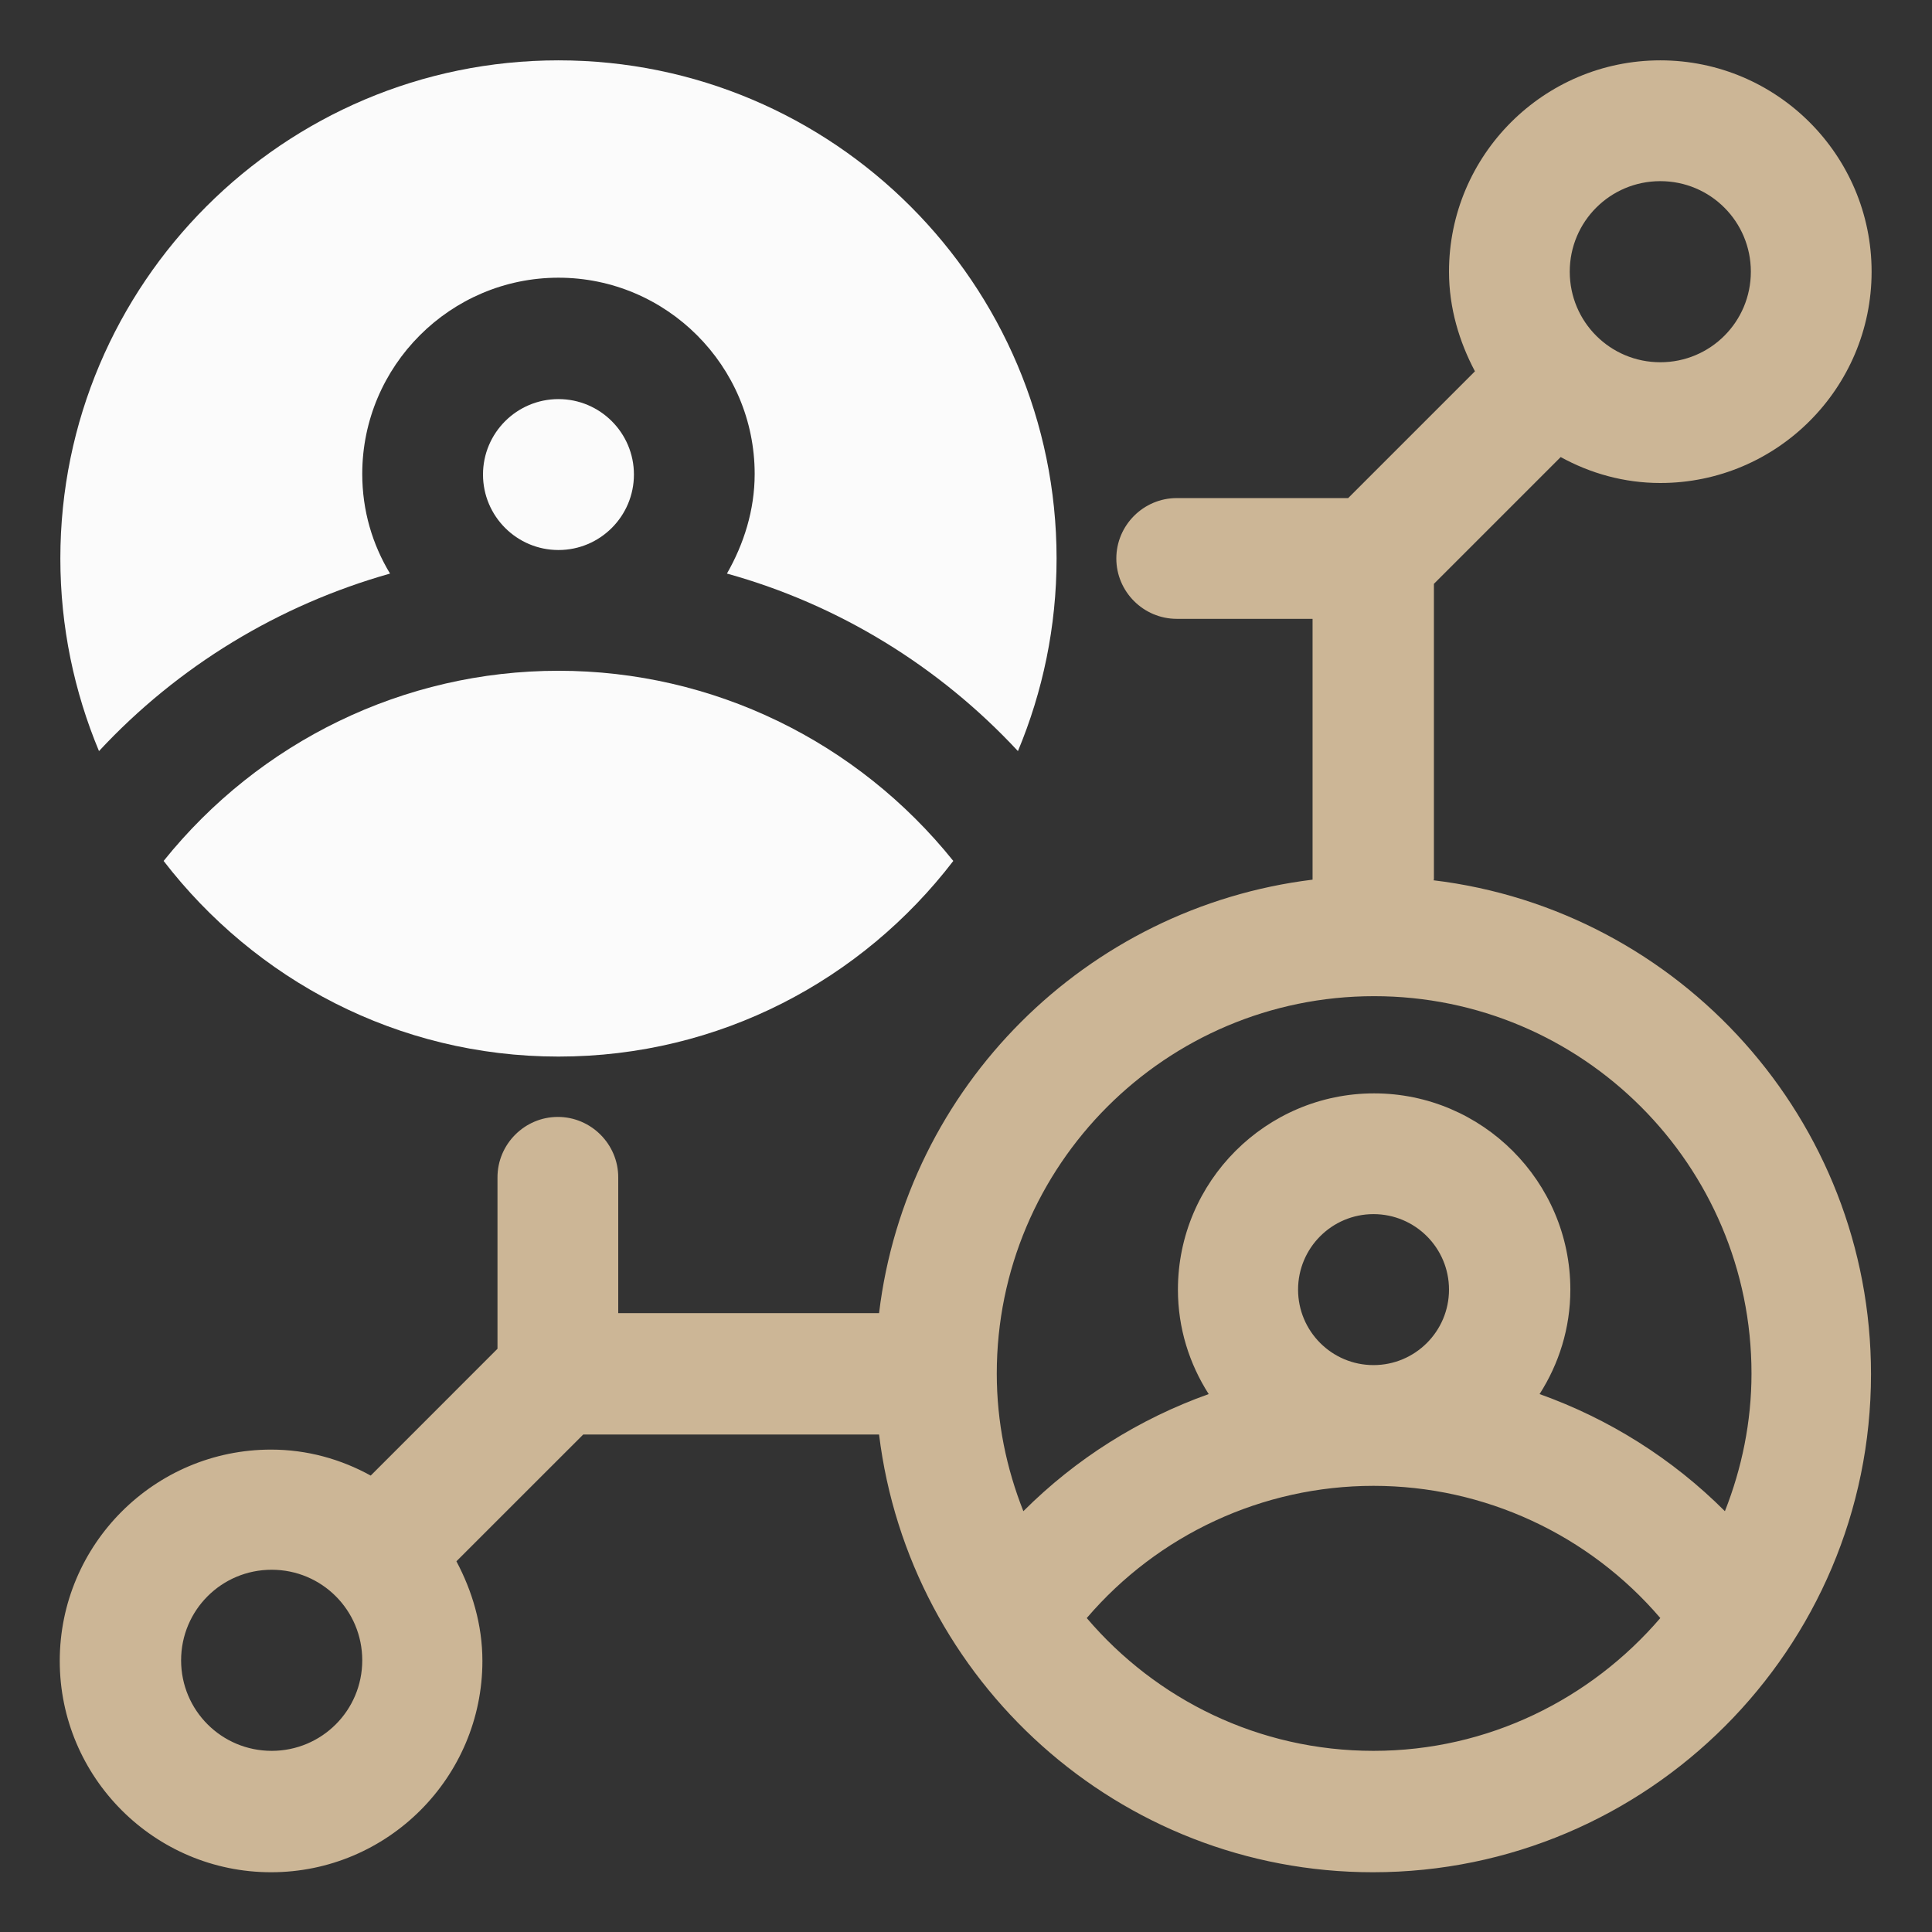
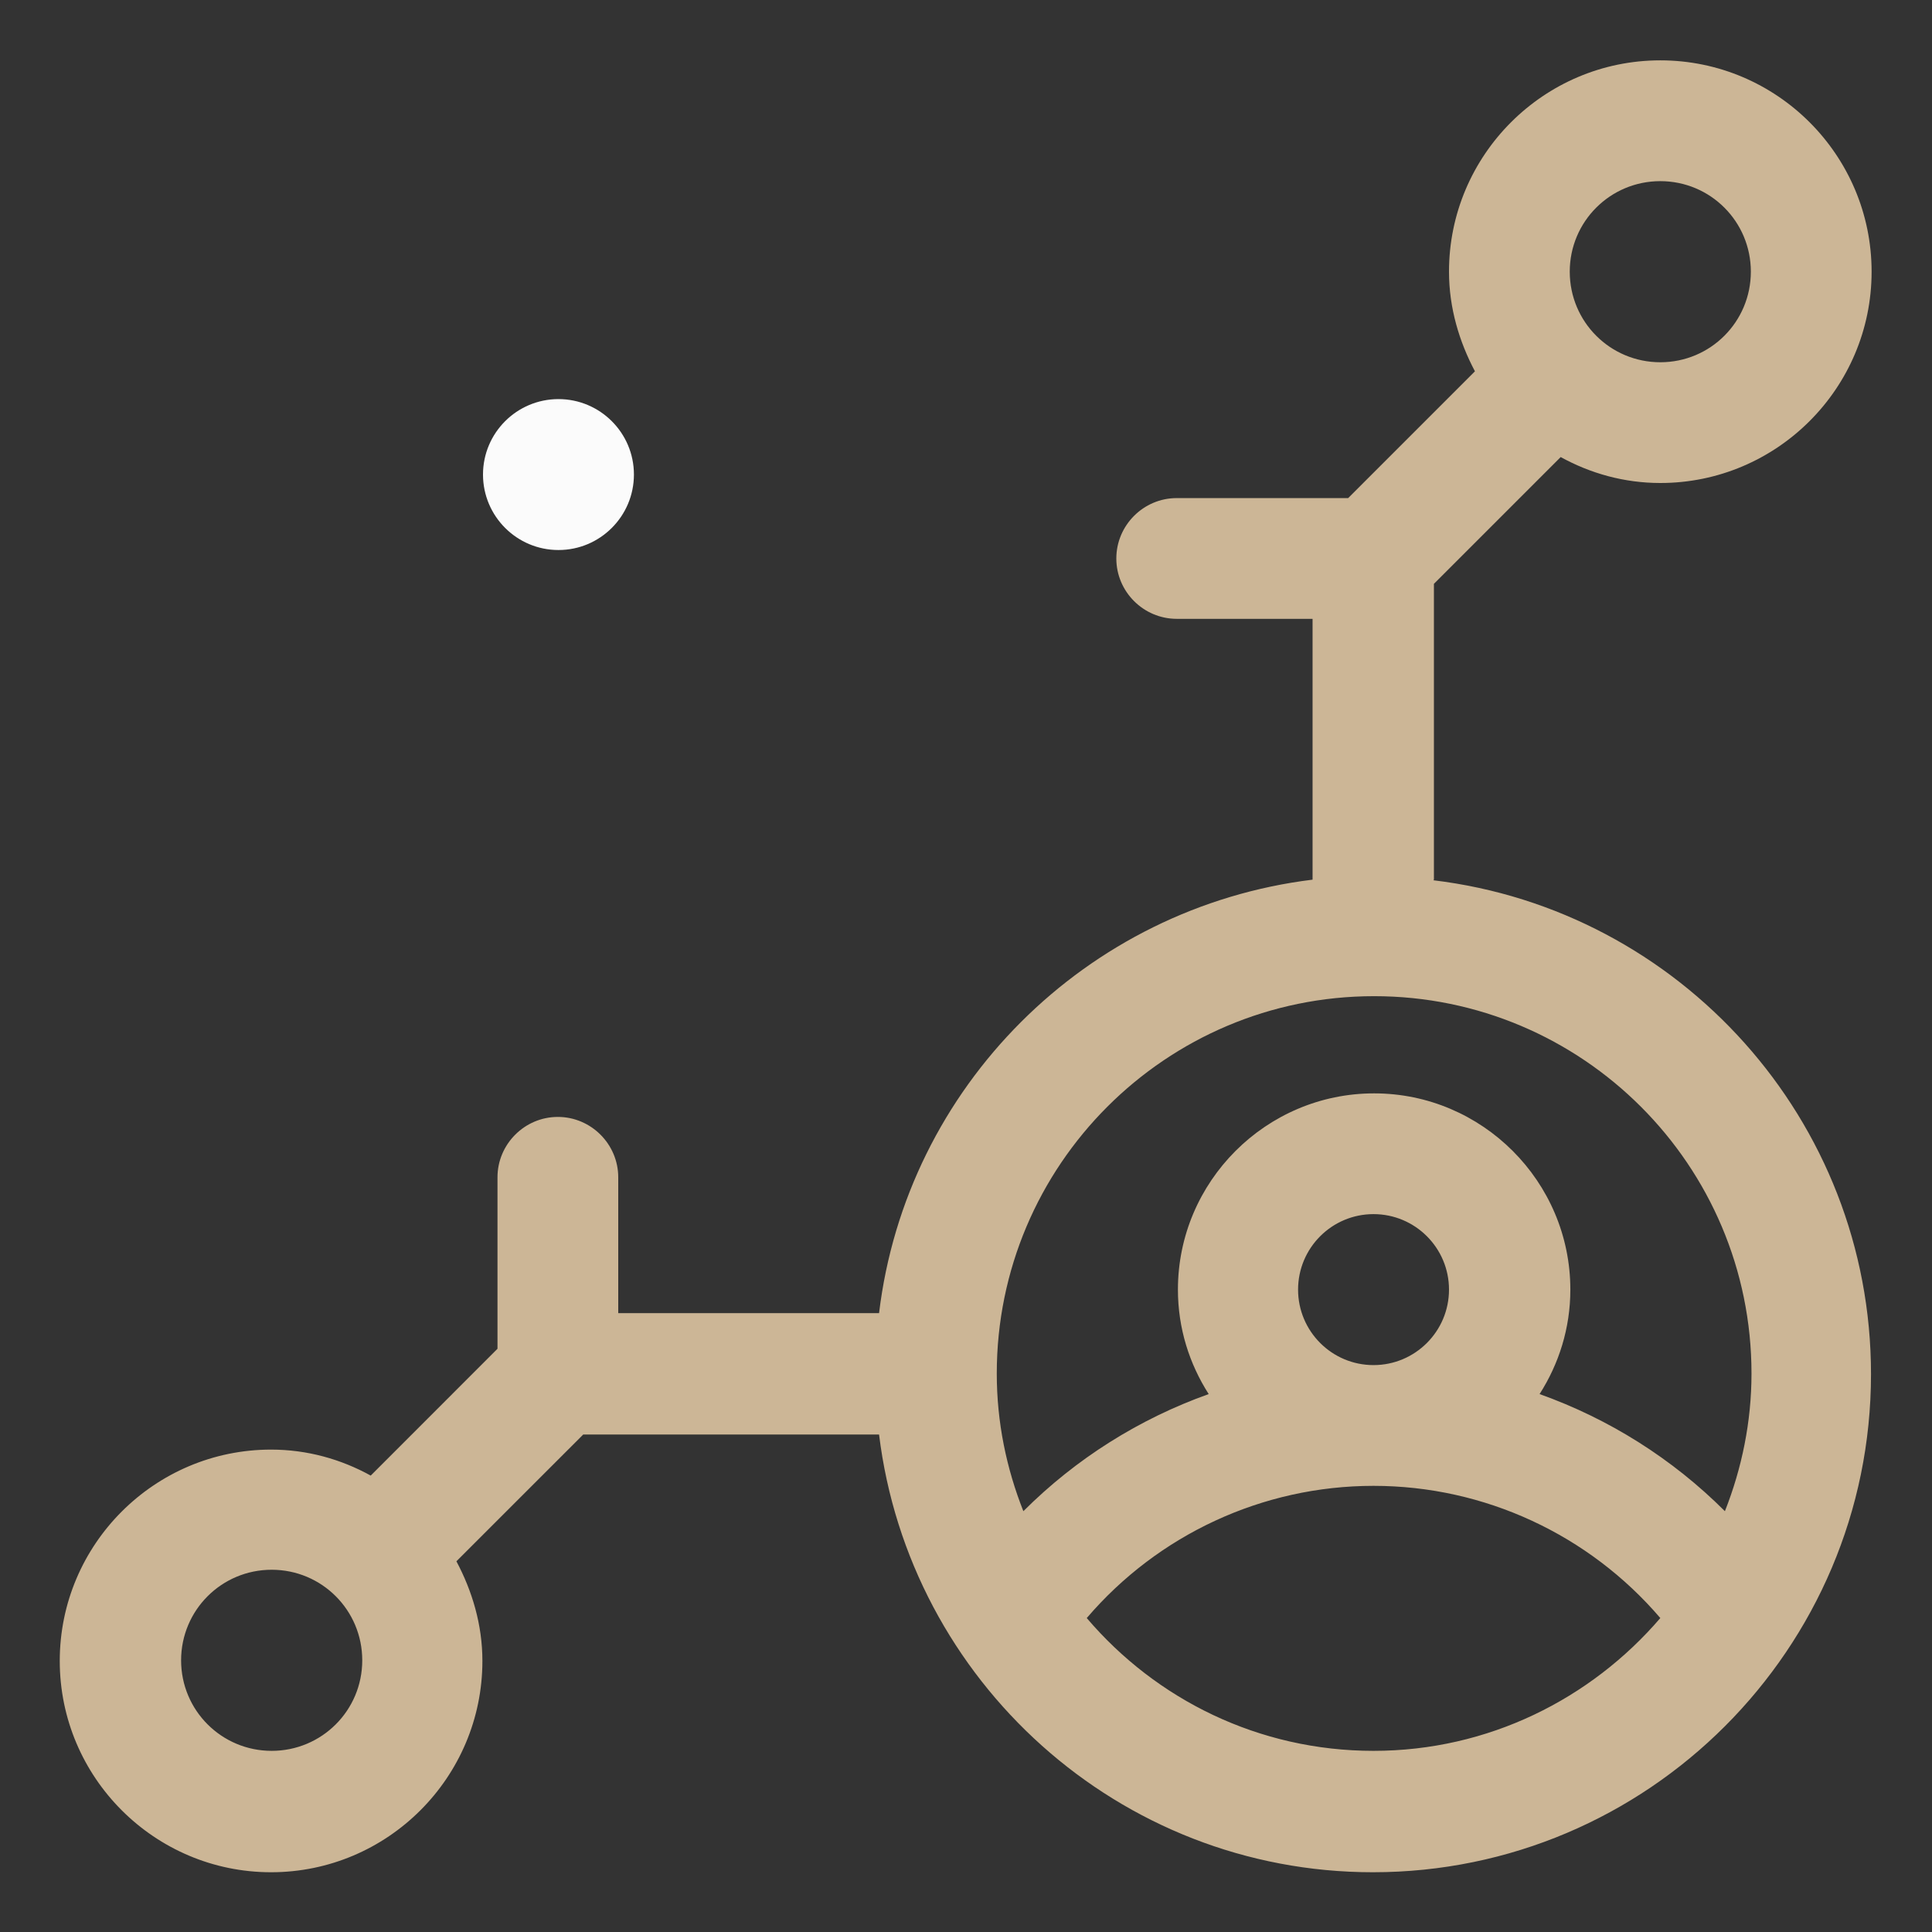
<svg xmlns="http://www.w3.org/2000/svg" width="42" height="42" viewBox="0 0 42 42" fill="none">
  <rect x="0" y="0" width="42" height="42" fill="#333333" stroke="none" />
  <path d="M31.172 19.123V12.692L33.928 9.936C34.571 10.29 35.306 10.5 36.094 10.5C38.627 10.5 40.687 8.439 40.687 5.906C40.687 3.373 38.627 1.312 36.094 1.312C33.561 1.312 31.5 3.373 31.5 5.906C31.5 6.694 31.723 7.429 32.064 8.072L29.308 10.828H25.581C24.859 10.828 24.268 11.419 24.268 12.141C24.268 12.863 24.859 13.453 25.581 13.453H28.534V19.123C23.612 19.727 19.701 23.625 19.11 28.547H13.44V25.594C13.44 24.872 12.849 24.281 12.127 24.281C11.406 24.281 10.815 24.872 10.815 25.594V29.321L8.059 32.078C7.416 31.723 6.681 31.513 5.893 31.513C3.36 31.513 1.299 33.574 1.299 36.107C1.299 38.64 3.36 40.701 5.893 40.701C8.426 40.701 10.487 38.64 10.487 36.107C10.487 35.319 10.264 34.584 9.922 33.941L12.679 31.185H19.11C19.766 36.54 24.321 40.701 29.846 40.701C35.818 40.701 40.674 35.844 40.674 29.872C40.674 24.347 36.514 19.779 31.159 19.136L31.172 19.123ZM5.906 38.062C4.817 38.062 3.937 37.183 3.937 36.094C3.937 35.004 4.817 34.125 5.906 34.125C6.996 34.125 7.875 35.004 7.875 36.094C7.875 37.183 6.996 38.062 5.906 38.062ZM36.094 3.938C37.183 3.938 38.062 4.817 38.062 5.906C38.062 6.996 37.183 7.875 36.094 7.875C35.004 7.875 34.125 6.996 34.125 5.906C34.125 4.817 35.004 3.938 36.094 3.938ZM29.859 38.062C27.366 38.062 25.134 36.947 23.625 35.175C25.174 33.364 27.444 32.301 29.859 32.301C32.274 32.301 34.545 33.364 36.094 35.175C34.584 36.934 32.353 38.062 29.859 38.062ZM28.219 28.035C28.219 27.129 28.954 26.394 29.859 26.394C30.765 26.394 31.5 27.129 31.5 28.035C31.5 28.941 30.765 29.676 29.859 29.676C28.954 29.676 28.219 28.941 28.219 28.035ZM37.498 32.852C36.356 31.71 34.978 30.844 33.469 30.306C33.889 29.649 34.138 28.875 34.138 28.035C34.138 25.686 32.222 23.769 29.872 23.769C27.523 23.769 25.607 25.686 25.607 28.035C25.607 28.875 25.856 29.649 26.276 30.306C24.767 30.844 23.389 31.71 22.247 32.852C21.879 31.92 21.669 30.922 21.669 29.859C21.669 25.331 25.344 21.656 29.872 21.656C34.401 21.656 38.076 25.331 38.076 29.859C38.076 30.909 37.866 31.92 37.498 32.852Z" fill="#CCB696" />
  <path d="M13.781 10.316C13.781 9.411 13.046 8.676 12.141 8.676C11.235 8.676 10.5 9.411 10.5 10.316C10.5 11.222 11.235 11.957 12.141 11.957C13.046 11.957 13.781 11.222 13.781 10.316Z" fill="#FBFBFB" />
-   <path d="M12.141 1.312C6.169 1.312 1.312 6.169 1.312 12.141C1.312 13.624 1.614 15.041 2.152 16.328C3.872 14.477 6.064 13.151 8.479 12.469C8.098 11.839 7.875 11.104 7.875 10.303C7.875 7.954 9.791 6.037 12.141 6.037C14.49 6.037 16.406 7.954 16.406 10.303C16.406 11.091 16.17 11.826 15.803 12.469C18.218 13.138 20.409 14.477 22.129 16.328C22.667 15.041 22.969 13.624 22.969 12.141C22.969 6.169 18.113 1.312 12.141 1.312Z" fill="#FBFBFB" />
-   <path d="M12.141 14.582C8.781 14.582 5.644 16.117 3.557 18.716C5.539 21.289 8.636 22.969 12.141 22.969C15.645 22.969 18.742 21.302 20.724 18.716C18.637 16.117 15.501 14.582 12.141 14.582Z" fill="#FBFBFB" />
</svg>